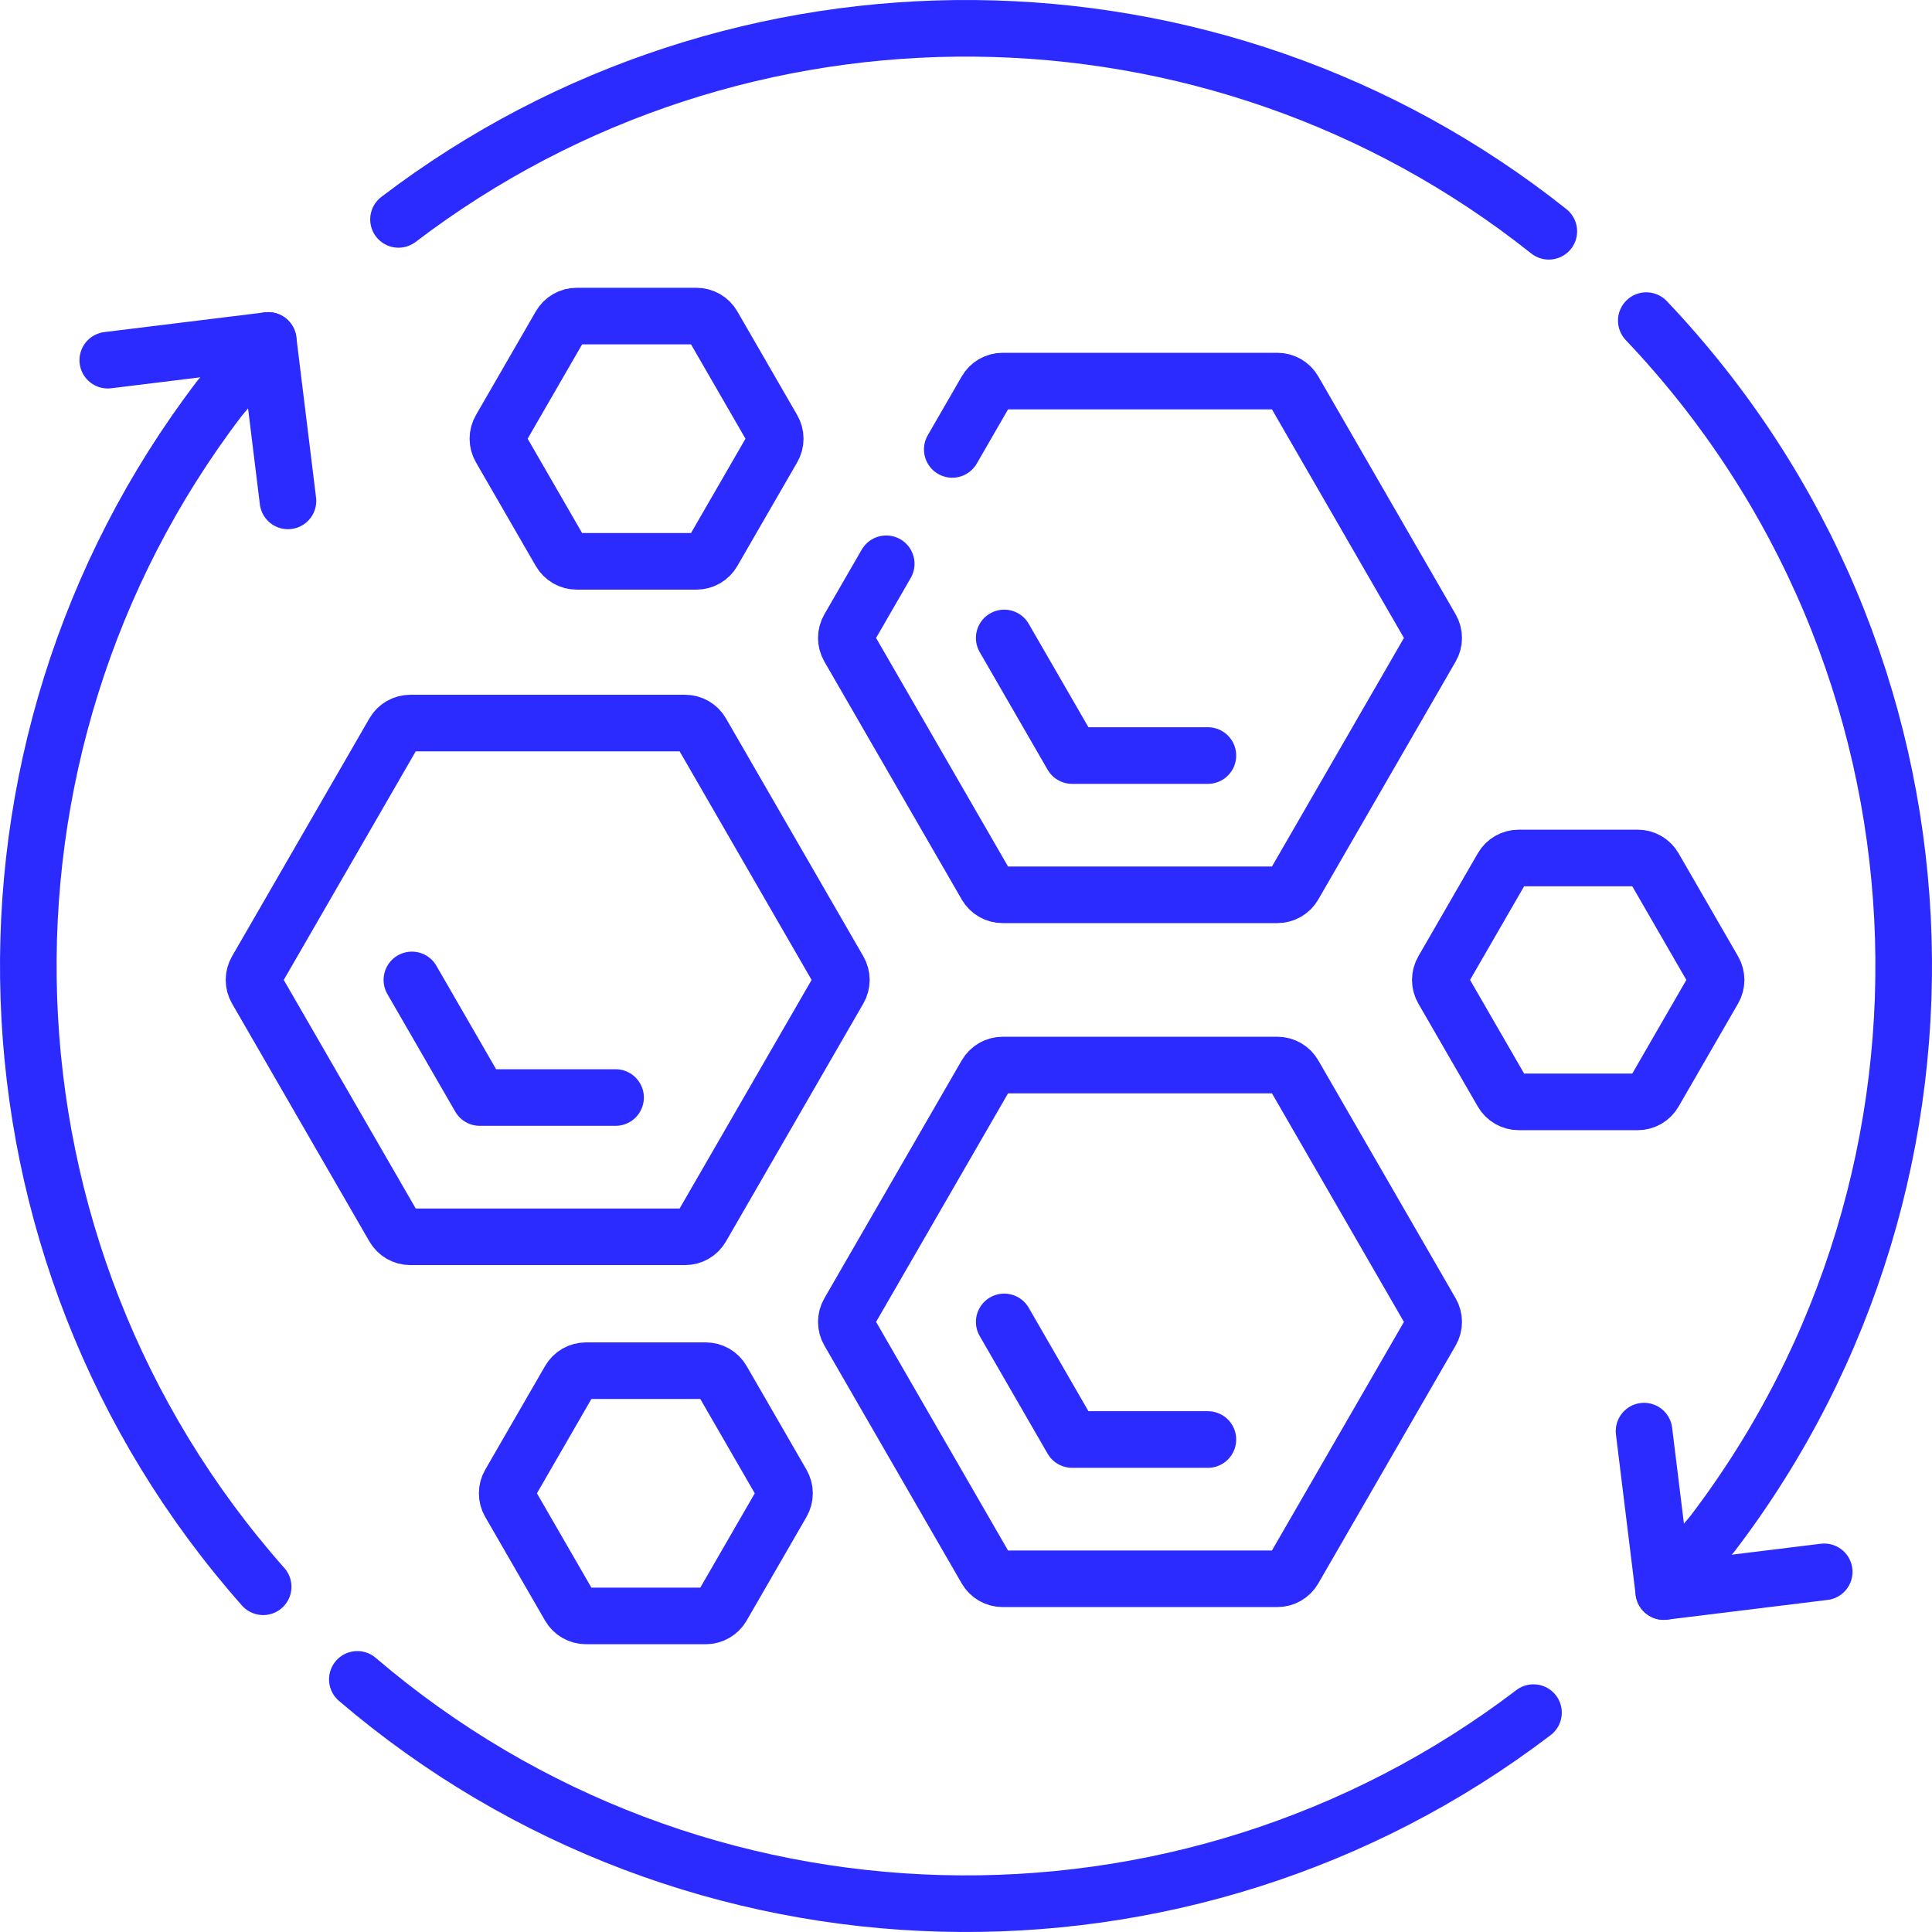
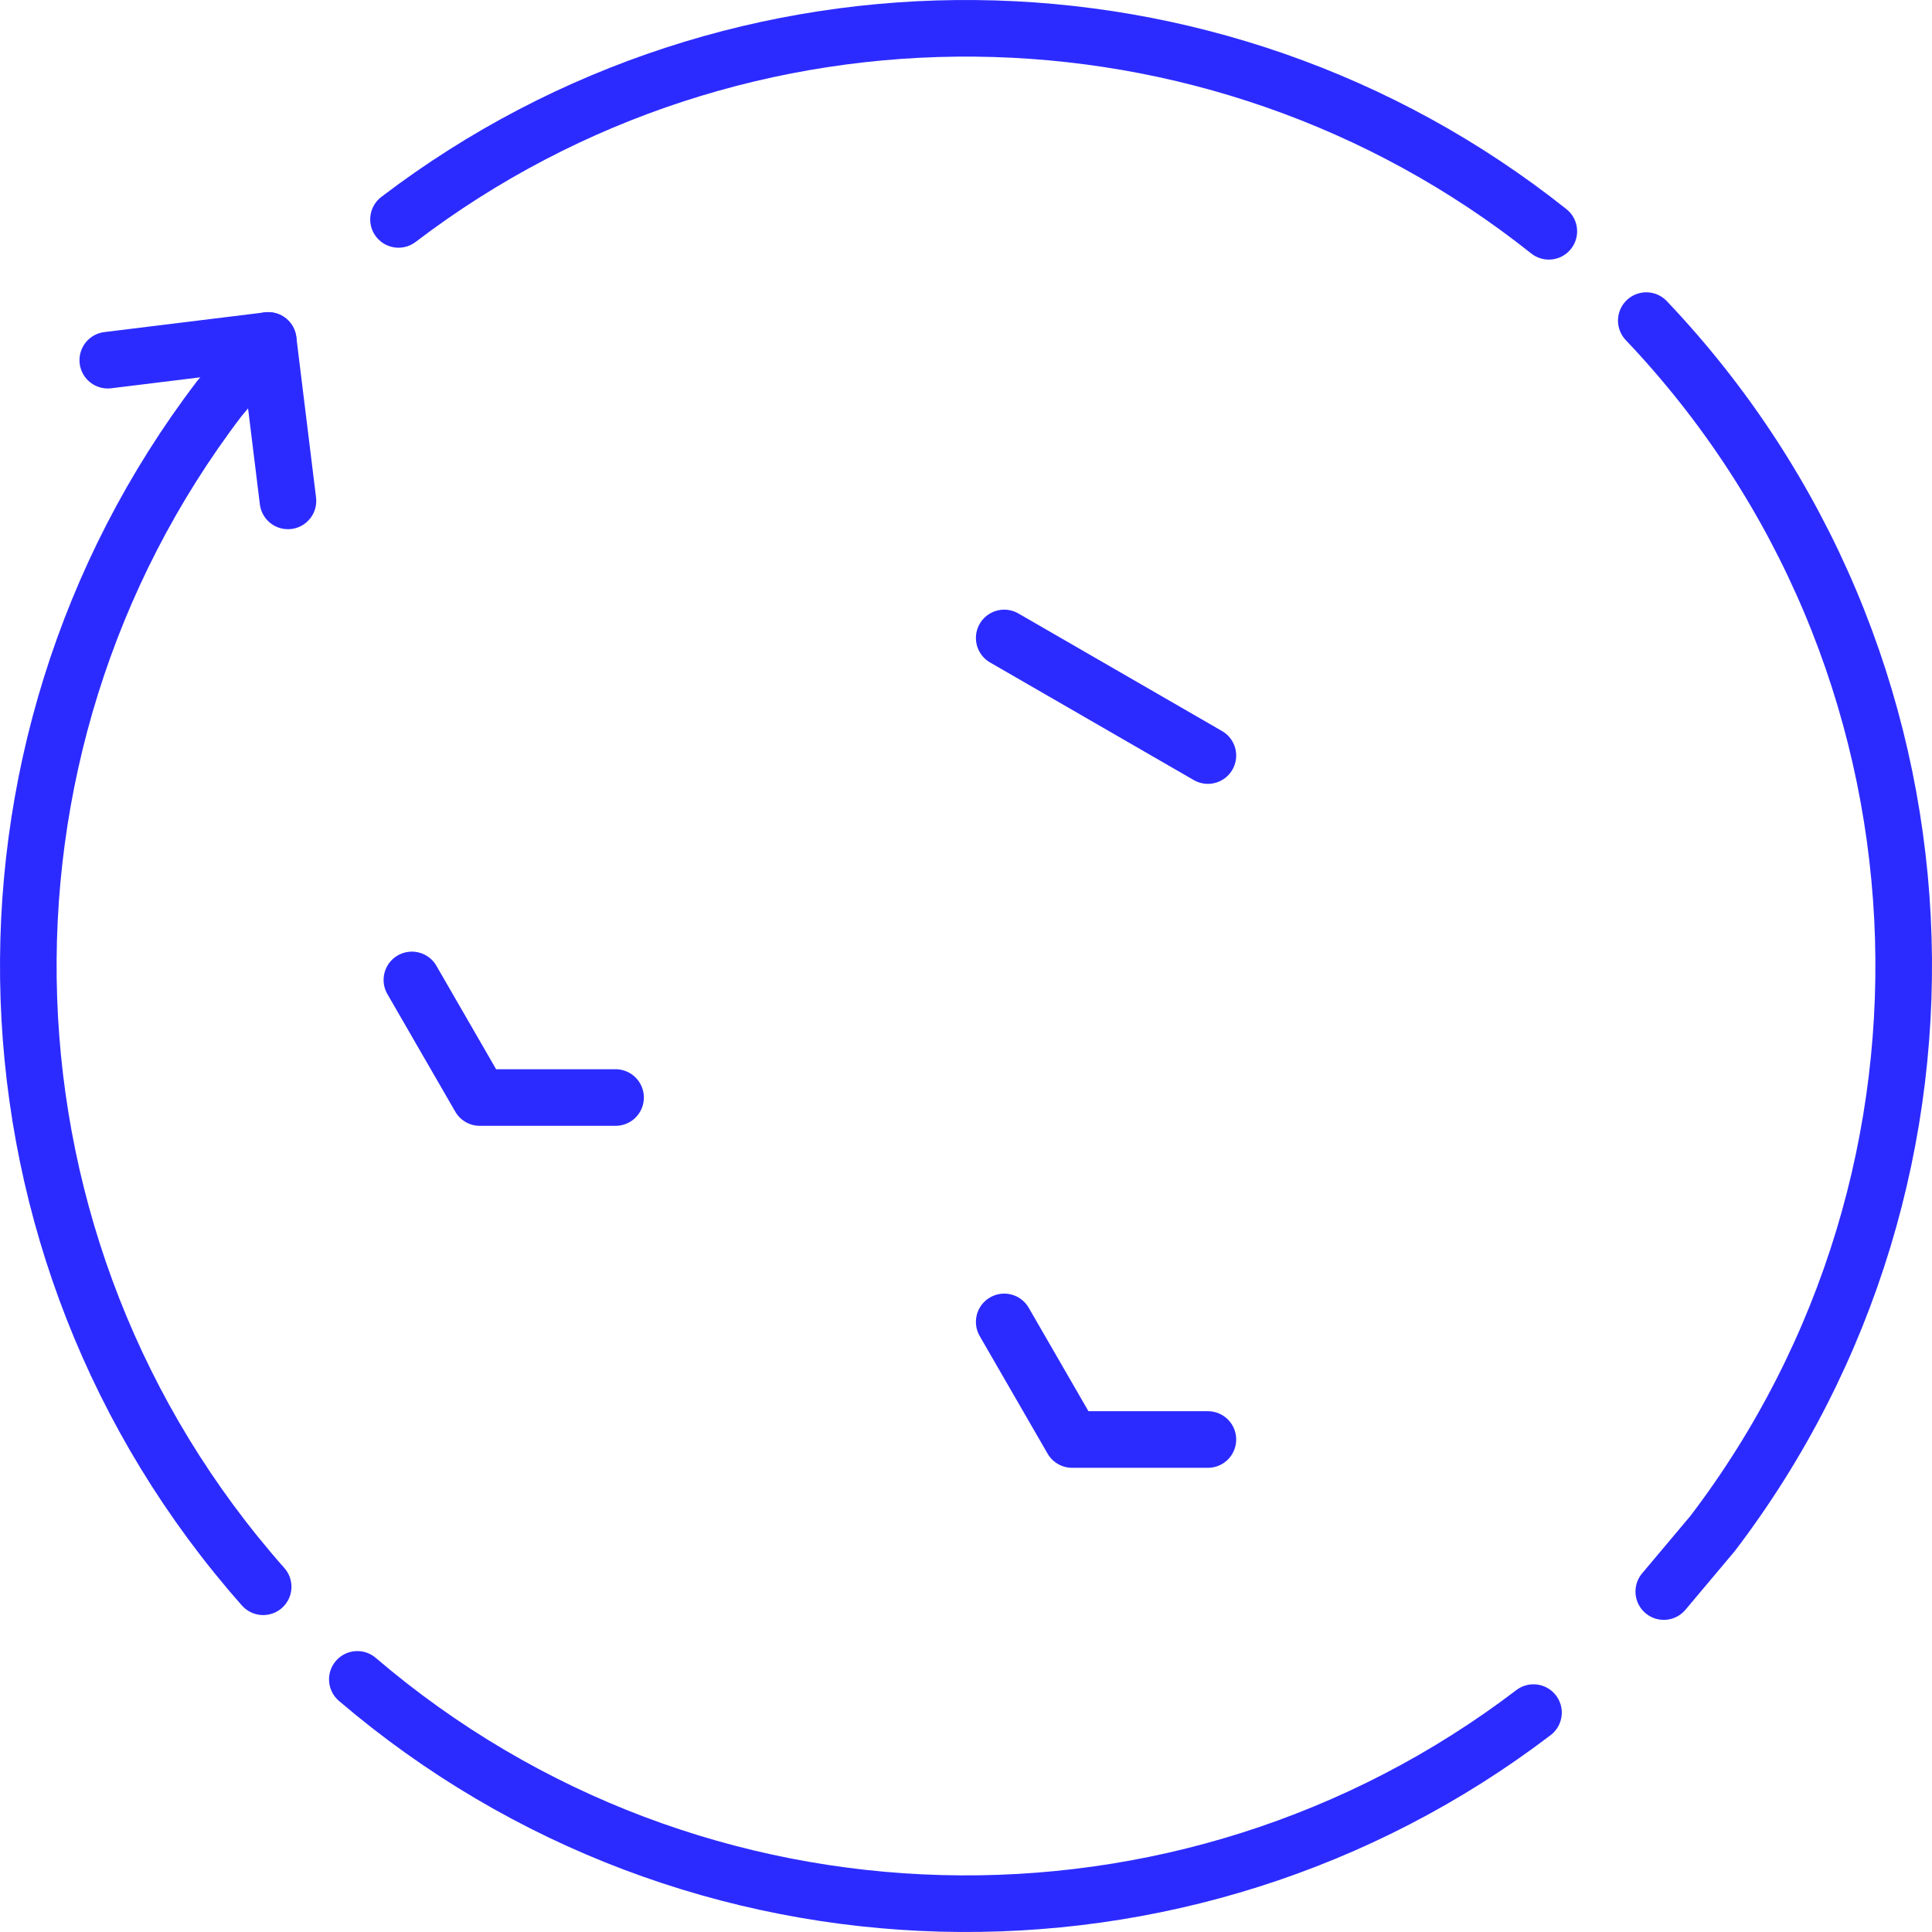
<svg xmlns="http://www.w3.org/2000/svg" width="512" height="512" viewBox="0 0 512 512" fill="none">
-   <path d="M320.104 200.229H284.119L266.127 169.065M320.104 381.484H284.119L266.127 350.321M109.155 259.692L127.147 290.857L163.132 290.856M71.081 90.223L58.141 105.61C-13.048 199.024 -9.181 331.322 69.74 420.51M94.698 445.051C183.828 521.262 314.089 524.199 406.39 453.859" stroke="#2C2BFF" stroke-width="15" stroke-miterlimit="10" stroke-linecap="round" stroke-linejoin="round" />
+   <path d="M320.104 200.229L266.127 169.065M320.104 381.484H284.119L266.127 350.321M109.155 259.692L127.147 290.857L163.132 290.856M71.081 90.223L58.141 105.61C-13.048 199.024 -9.181 331.322 69.74 420.51M94.698 445.051C183.828 521.262 314.089 524.199 406.39 453.859" stroke="#2C2BFF" stroke-width="15" stroke-miterlimit="10" stroke-linecap="round" stroke-linejoin="round" />
  <path d="M76.311 132.743L71.082 90.223L28.562 95.451M440.917 421.781L453.857 406.394C526.803 310.673 520.951 174.122 436.284 84.964M410.454 61.295C321.601 -9.368 195.57 -10.414 105.607 58.145" stroke="#2C2BFF" stroke-width="15" stroke-miterlimit="10" stroke-linecap="round" stroke-linejoin="round" />
-   <path d="M435.688 379.261L440.916 421.781L483.436 416.552M234.859 149.409L224.954 166.564C224.516 167.324 224.285 168.186 224.285 169.064C224.285 169.942 224.516 170.804 224.954 171.564L261.368 234.635C261.807 235.395 262.438 236.026 263.198 236.465C263.959 236.904 264.821 237.135 265.698 237.135H338.527C339.405 237.135 340.267 236.904 341.027 236.465C341.787 236.026 342.419 235.395 342.857 234.635L379.271 171.564C379.71 170.804 379.941 169.942 379.941 169.064C379.941 168.186 379.71 167.324 379.271 166.564L342.857 103.493C342.419 102.733 341.787 102.102 341.027 101.663C340.267 101.224 339.405 100.993 338.527 100.993H265.698C264.821 100.993 263.959 101.224 263.198 101.663C262.438 102.102 261.807 102.733 261.368 103.493L252.359 119.098M338.527 282.249H265.698C264.821 282.249 263.959 282.48 263.198 282.919C262.438 283.358 261.807 283.989 261.368 284.749L224.954 347.82C224.516 348.58 224.285 349.442 224.285 350.32C224.285 351.198 224.516 352.06 224.954 352.82L261.368 415.891C261.807 416.651 262.438 417.282 263.198 417.721C263.959 418.16 264.821 418.391 265.698 418.391H338.527C339.405 418.391 340.267 418.16 341.027 417.721C341.787 417.282 342.419 416.651 342.857 415.891L379.271 352.82C379.71 352.06 379.941 351.198 379.941 350.32C379.941 349.442 379.71 348.58 379.271 347.82L342.857 284.749C342.419 283.989 341.787 283.358 341.027 282.919C340.267 282.48 339.405 282.249 338.527 282.249ZM185.885 194.121L222.299 257.192C222.738 257.952 222.969 258.814 222.969 259.692C222.969 260.57 222.738 261.432 222.299 262.192L185.885 325.263C185.447 326.023 184.815 326.654 184.055 327.093C183.295 327.532 182.433 327.763 181.555 327.763H108.726C107.849 327.763 106.987 327.532 106.226 327.093C105.466 326.654 104.835 326.023 104.396 325.263L67.982 262.192C67.543 261.432 67.312 260.57 67.312 259.692C67.312 258.814 67.543 257.952 67.982 257.192L104.396 194.121C104.835 193.361 105.466 192.73 106.226 192.291C106.987 191.852 107.849 191.621 108.726 191.621H181.555C182.433 191.621 183.295 191.852 184.055 192.291C184.815 192.73 185.447 193.361 185.885 194.121ZM438.341 229.872L454.114 257.192C454.553 257.952 454.784 258.814 454.784 259.692C454.784 260.57 454.553 261.432 454.114 262.192L438.341 289.512C437.903 290.272 437.271 290.903 436.511 291.342C435.751 291.781 434.889 292.012 434.011 292.012H402.464C401.587 292.012 400.725 291.781 399.964 291.342C399.204 290.903 398.573 290.272 398.134 289.512L382.361 262.192C381.923 261.432 381.691 260.57 381.691 259.692C381.691 258.814 381.923 257.952 382.361 257.192L398.134 229.872C398.573 229.112 399.204 228.481 399.964 228.042C400.725 227.603 401.587 227.372 402.464 227.372H434.011C434.889 227.372 435.751 227.603 436.511 228.042C437.271 228.481 437.903 229.112 438.341 229.872ZM148.492 86.265L132.617 113.761C132.179 114.521 131.947 115.383 131.947 116.261C131.947 117.139 132.179 118.001 132.617 118.761L148.492 146.257C148.931 147.017 149.562 147.648 150.322 148.087C151.083 148.526 151.945 148.757 152.822 148.757H184.571C185.449 148.757 186.311 148.526 187.071 148.087C187.831 147.648 188.463 147.017 188.901 146.257L204.776 118.761C205.215 118.001 205.446 117.139 205.446 116.261C205.446 115.383 205.215 114.521 204.776 113.761L188.901 86.265C188.463 85.505 187.831 84.874 187.071 84.435C186.311 83.996 185.449 83.765 184.571 83.765H152.822C151.945 83.765 151.082 83.996 150.322 84.435C149.562 84.874 148.931 85.505 148.492 86.265ZM150.952 365.747L135.077 393.243C134.639 394.003 134.408 394.865 134.408 395.743C134.408 396.621 134.639 397.483 135.077 398.243L150.952 425.739C151.391 426.499 152.022 427.13 152.782 427.569C153.543 428.008 154.405 428.239 155.282 428.239H187.031C187.909 428.239 188.771 428.008 189.531 427.569C190.291 427.13 190.923 426.499 191.361 425.739L207.236 398.243C207.675 397.483 207.906 396.621 207.906 395.743C207.906 394.865 207.675 394.003 207.236 393.243L191.361 365.747C190.923 364.987 190.291 364.356 189.531 363.917C188.771 363.478 187.909 363.247 187.031 363.247H155.282C154.405 363.247 153.543 363.478 152.782 363.917C152.022 364.356 151.391 364.987 150.952 365.747Z" stroke="#2C2BFF" stroke-width="15" stroke-miterlimit="10" stroke-linecap="round" stroke-linejoin="round" />
</svg>